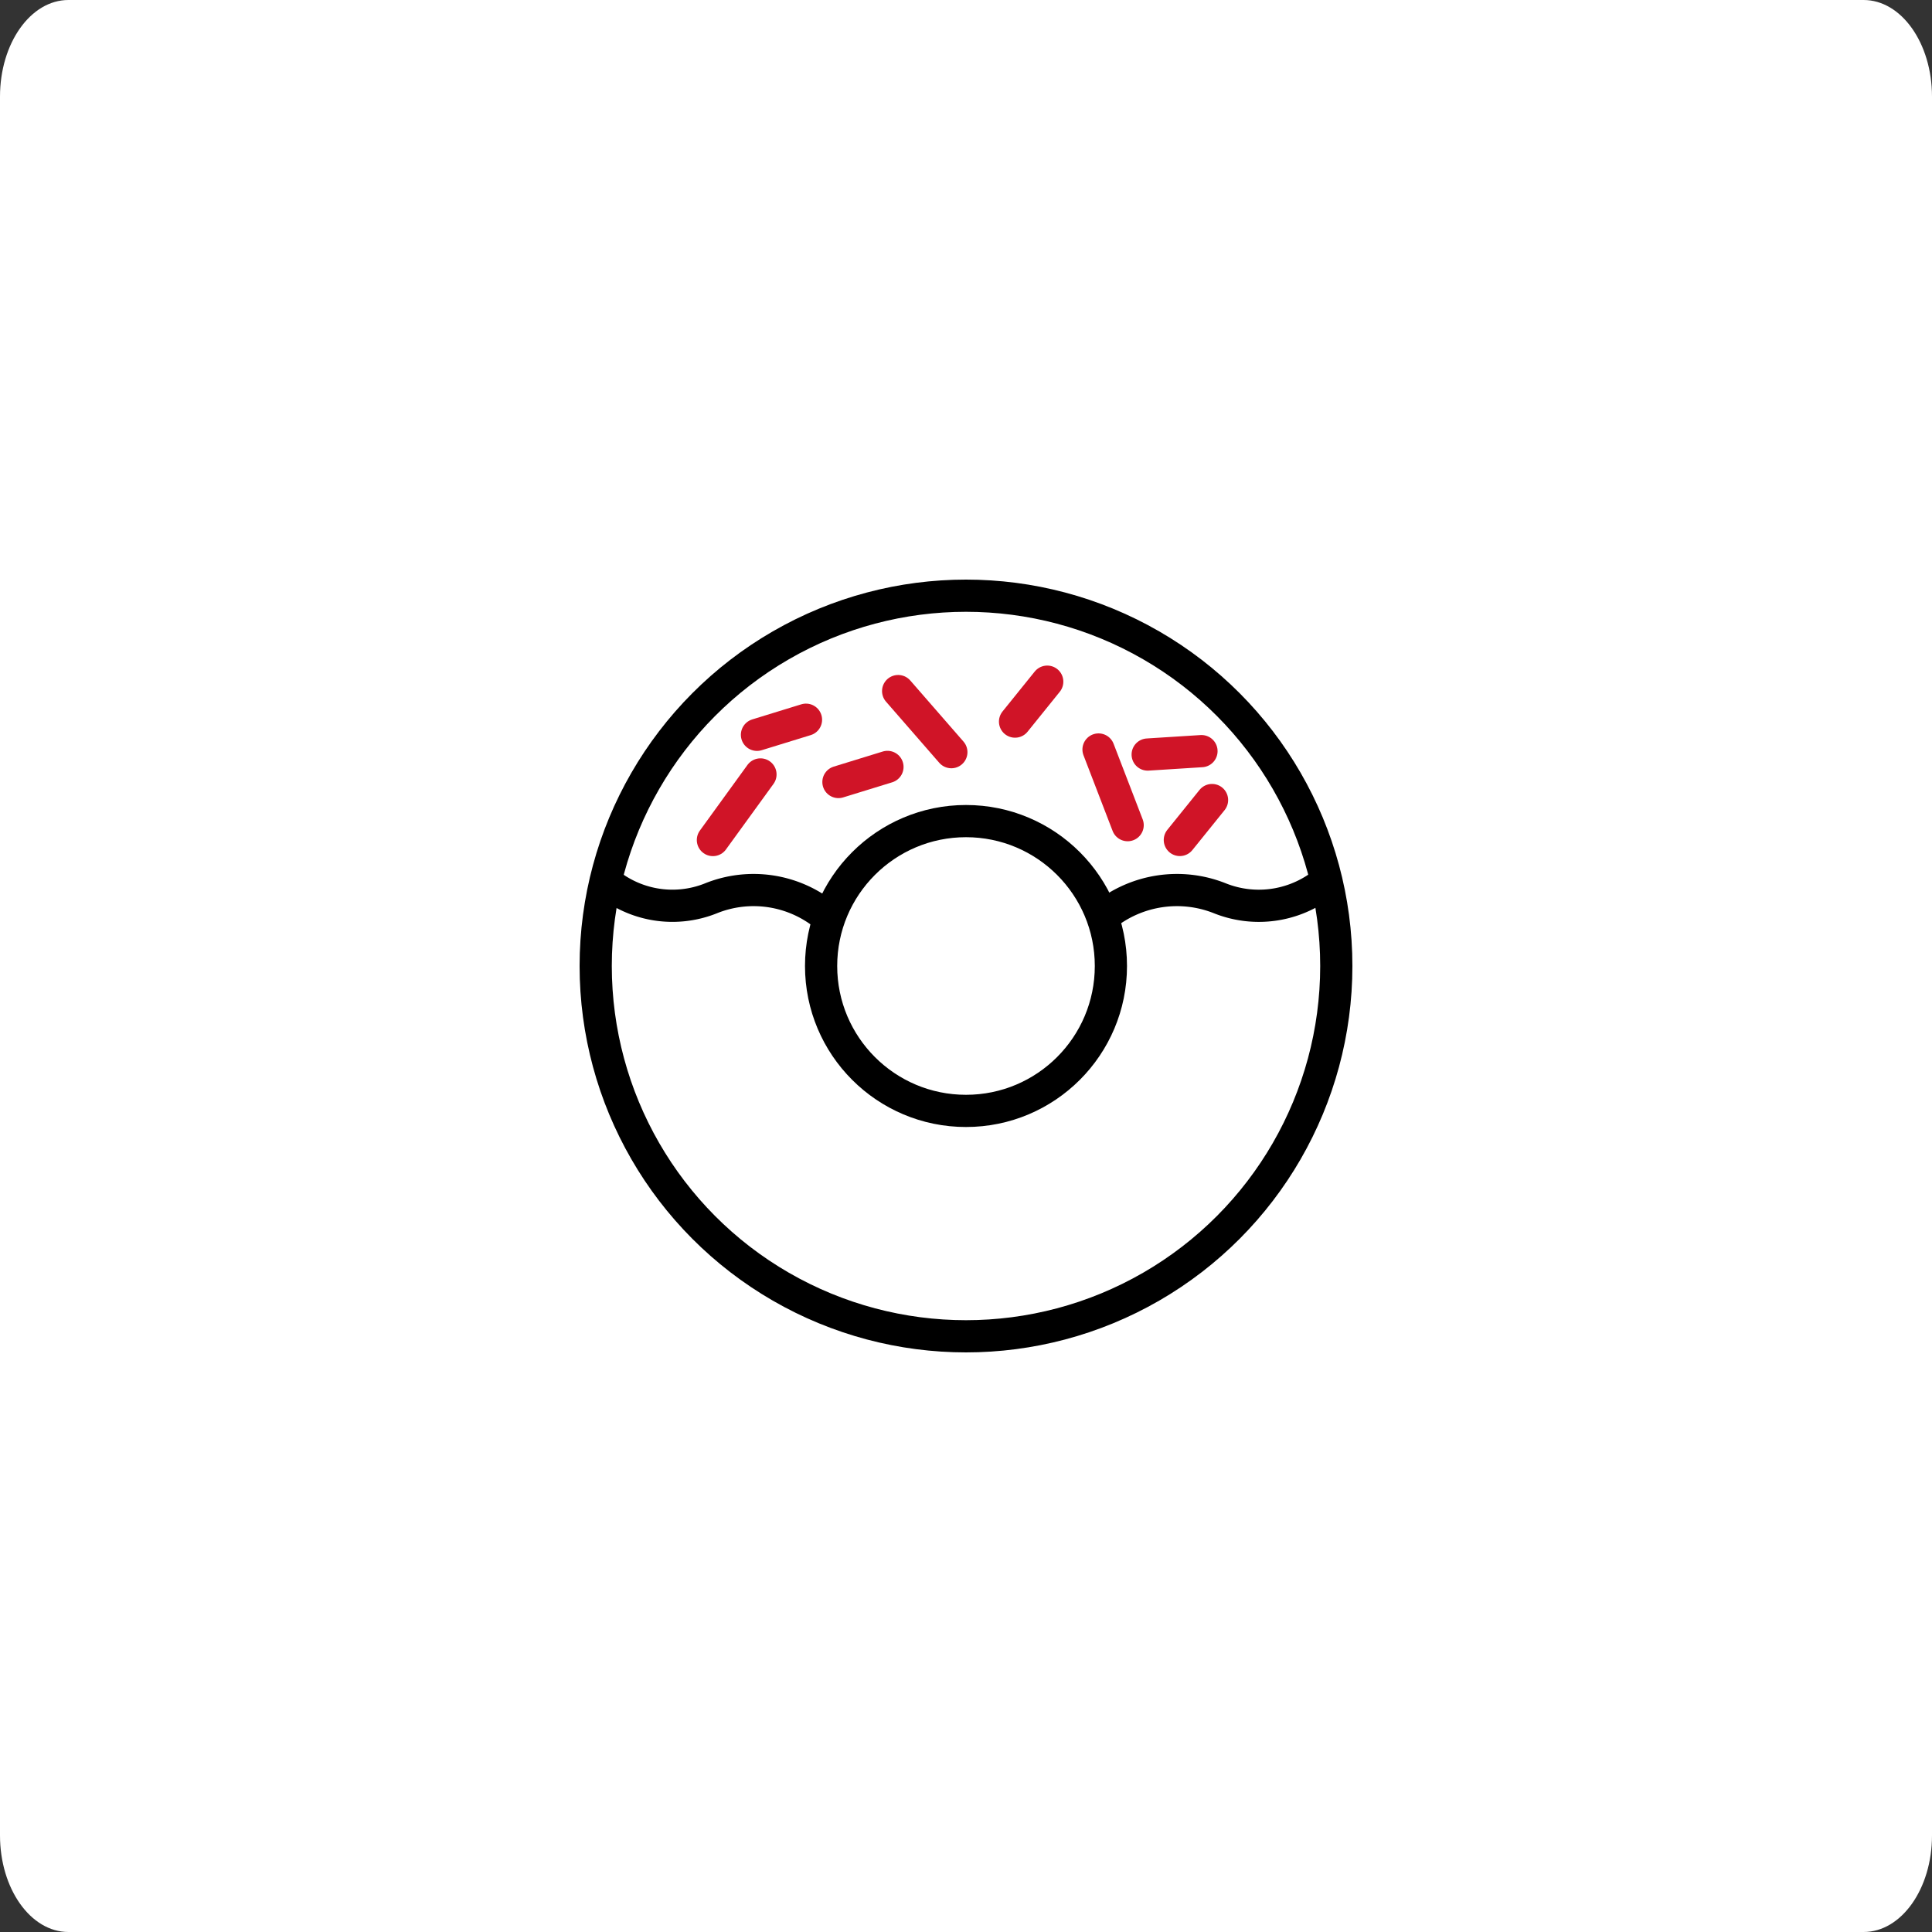
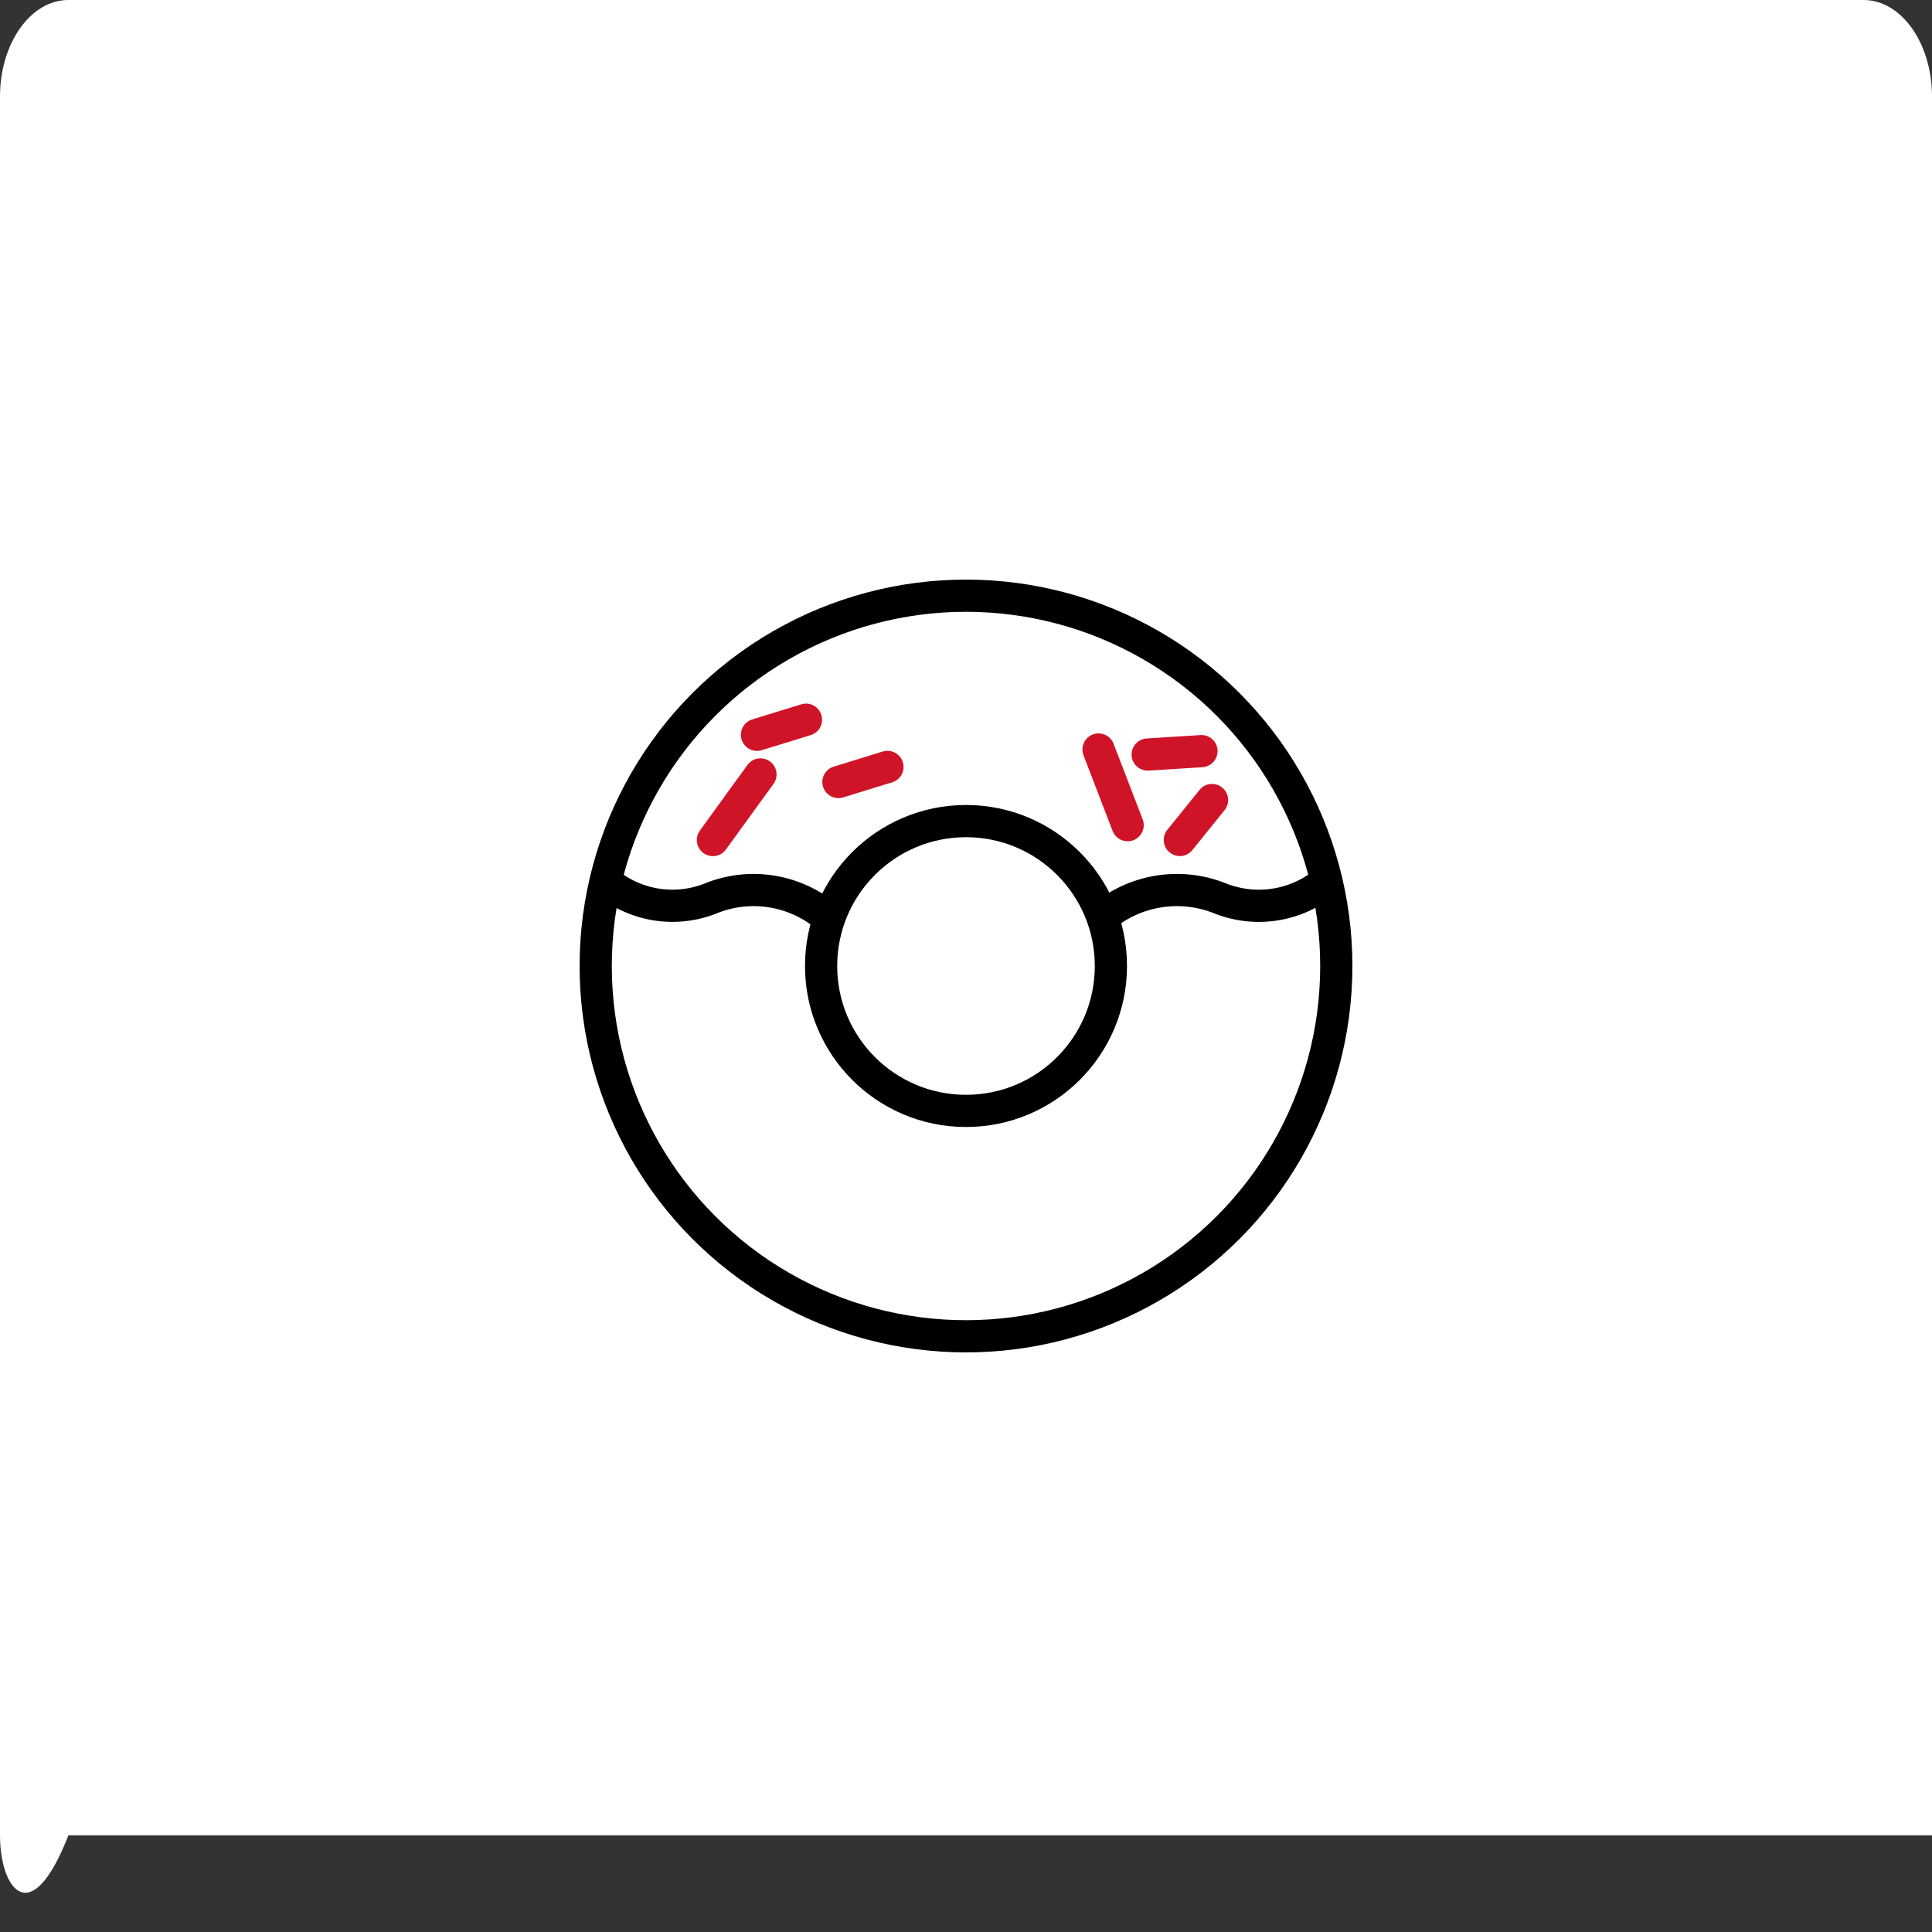
<svg xmlns="http://www.w3.org/2000/svg" width="60" height="60" viewBox="0 0 60 60">
  <rect x="0" y="0" width="60" height="60" fill="#333333" stroke="none" />
  <g id="グループ_36851" data-name="グループ 36851" transform="translate(15284 23271)">
-     <path id="パス_60491" data-name="パス 60491" d="M2.124,0H57.876C59.049,0,60,1.343,60,3V57c0,1.657-.951,3-2.124,3H2.124C.951,60,0,58.657,0,57V3C0,1.343.951,0,2.124,0Z" transform="translate(-15284 -23271)" fill="#fff" />
+     <path id="パス_60491" data-name="パス 60491" d="M2.124,0H57.876C59.049,0,60,1.343,60,3V57H2.124C.951,60,0,58.657,0,57V3C0,1.343.951,0,2.124,0Z" transform="translate(-15284 -23271)" fill="#fff" />
    <g id="グループ_36847" data-name="グループ 36847" transform="translate(-16230.061 -23909.061)">
      <g id="楕円形_343" data-name="楕円形 343" transform="translate(971.061 663.061)" fill="none" stroke="#000" stroke-width="1">
-         <circle cx="5" cy="5" r="5" stroke="none" />
        <circle cx="5" cy="5" r="4.5" fill="none" />
      </g>
      <g id="楕円形_345" data-name="楕円形 345" transform="translate(964.061 656.061)" fill="none" stroke="#000" stroke-width="1">
        <circle cx="12" cy="12" r="12" stroke="none" />
        <circle cx="12" cy="12" r="11.5" fill="none" />
      </g>
      <path id="パス_59851" data-name="パス 59851" d="M969.042,664.49l1.477-2.037" transform="translate(-0.841 -0.341)" fill="none" stroke="#d01427" stroke-linecap="round" stroke-width="1" />
-       <path id="パス_59854" data-name="パス 59854" d="M969.042,664.49l1-1.24" transform="translate(8.542 -4.019)" fill="none" stroke="#d01427" stroke-linecap="round" stroke-width="1" />
      <path id="パス_59856" data-name="パス 59856" d="M969.042,664.49l1-1.24" transform="translate(1405.416 1754.647) rotate(-146)" fill="none" stroke="#d01427" stroke-linecap="round" stroke-width="1" />
      <path id="パス_59859" data-name="パス 59859" d="M969.042,664.272l1.326-1.022" transform="translate(1415.29 1753.976) rotate(-146)" fill="none" stroke="#d01427" stroke-linecap="round" stroke-width="1" />
      <path id="パス_59857" data-name="パス 59857" d="M969.042,664.49l1-1.24" transform="translate(1402.886 1753.181) rotate(-146)" fill="none" stroke="#d01427" stroke-linecap="round" stroke-width="1" />
      <path id="パス_59855" data-name="パス 59855" d="M969.042,664.49l1-1.24" transform="translate(13.66 -0.343)" fill="none" stroke="#d01427" stroke-linecap="round" stroke-width="1" />
-       <path id="パス_59852" data-name="パス 59852" d="M969.042,664.49l1.477-2.037" transform="translate(110.16 1456.148) rotate(-77)" fill="none" stroke="#d01427" stroke-linecap="round" stroke-width="1" />
      <path id="パス_59853" data-name="パス 59853" d="M969.042,664.49l1.477-2.037" transform="matrix(0.545, -0.839, 0.839, 0.545, -104.554, 1114.566)" fill="none" stroke="#d01427" stroke-linecap="round" stroke-width="1" />
      <path id="パス_59861" data-name="パス 59861" d="M-17887.018-22706.492a3.21,3.21,0,0,0,3.436.658,3.54,3.54,0,0,1,3.525.529" transform="translate(18851.738 23371.787)" fill="none" stroke="#000" stroke-width="1" />
      <path id="パス_59862" data-name="パス 59862" d="M-17879.992-22706.492a3.258,3.258,0,0,1-3.467.658,3.6,3.6,0,0,0-3.557.529" transform="translate(18867.391 23371.787)" fill="none" stroke="#000" stroke-width="1" />
    </g>
  </g>
</svg>